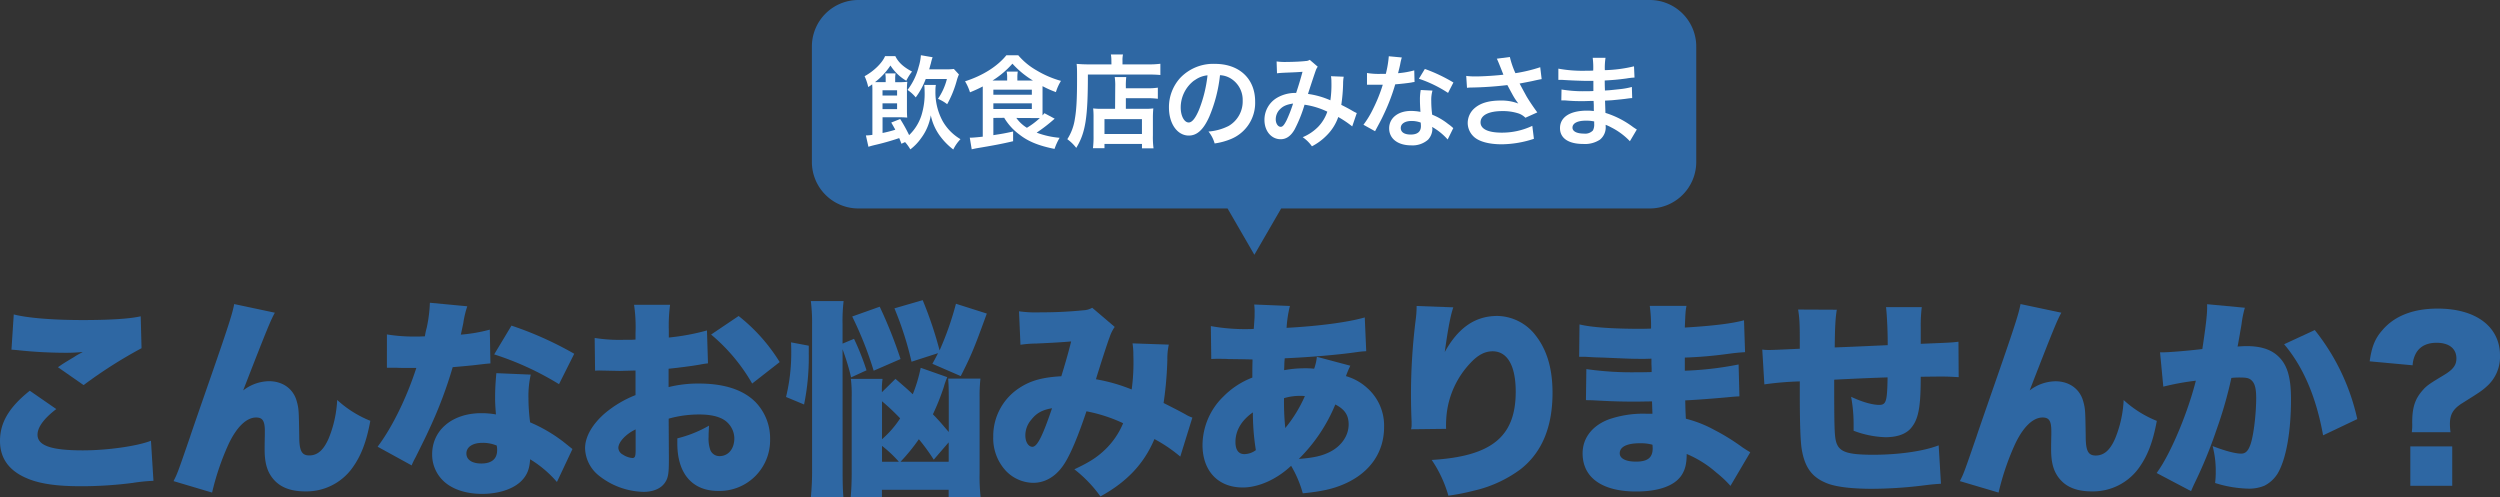
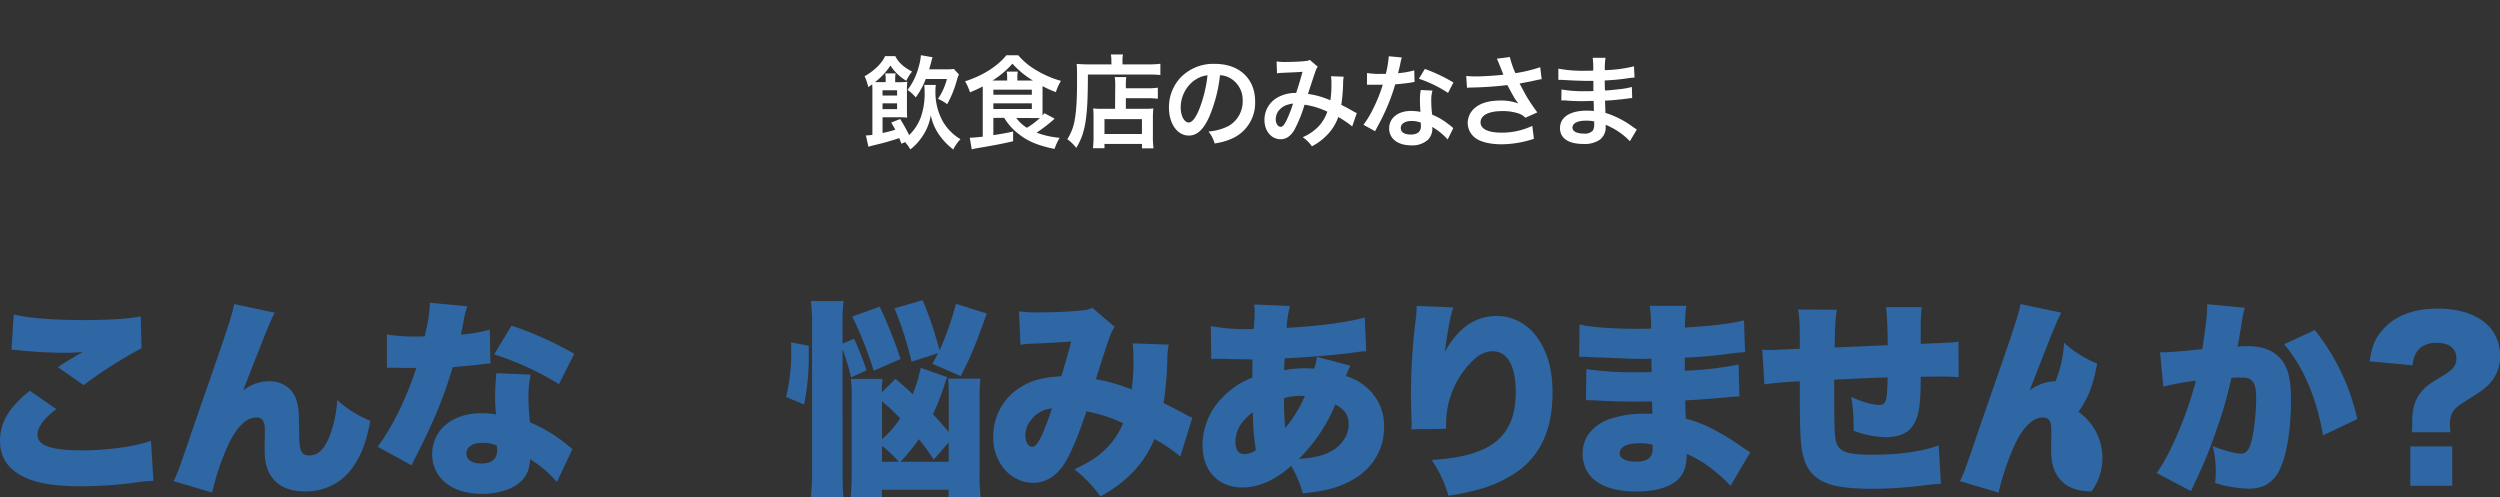
<svg xmlns="http://www.w3.org/2000/svg" viewBox="0 0 839.47 167.05">
  <rect x="0" y="0" width="839.47" height="167.05" fill="#333333" stroke="none" />
  <defs>
    <style>.cls-1{fill:#2e67a3;}.cls-2{fill:#fff;}</style>
  </defs>
  <g id="Layer_2" data-name="Layer 2">
    <g id="文字">
-       <path class="cls-1" d="M554,0H288.2a15.62,15.62,0,0,0-15.58,15.58V54.37A15.62,15.62,0,0,0,288.2,70h124l9,15.55,9-15.55H554a15.62,15.62,0,0,0,15.58-15.58V15.58A15.62,15.62,0,0,0,554,0Z" />
      <path class="cls-2" d="M302.69,48.27c-.34-.92-.47-1.26-.75-1.9a81.61,81.61,0,0,1-8.39,2.37c-.68.17-1.46.38-1.94.55l-.85-3.81a14.42,14.42,0,0,0,2.18-.2V30.49c0-.78,0-1.29-.07-2.18a12.05,12.05,0,0,1-1.33.92,17.2,17.2,0,0,0-1.22-3.64c3.19-1.76,5.91-4.45,6.87-6.73h3.46c1,2.08,2.79,3.71,5.61,5.17a15.44,15.44,0,0,0-1.94,3.09A16.09,16.09,0,0,1,299,22a22.87,22.87,0,0,1-5.17,5.57c.54,0,.88,0,1.73,0h1.84V26.38a10.13,10.13,0,0,0-.14-1.74h3.47a9.29,9.29,0,0,0-.14,1.7V27.6h1.3a22.67,22.67,0,0,0,2.78-.14,20.3,20.3,0,0,0-.13,2.79v6c0,1.43,0,2.21.1,3.23-.92-.06-1.39-.1-2.69-.1h-5.6v5.27a39.11,39.11,0,0,0,4.28-1.09c-.41-.78-.65-1.19-1.36-2.41l3-1.19a52,52,0,0,1,3,5.41,15.87,15.87,0,0,0,4.08-6.46,24.31,24.31,0,0,0,1.12-8.4c0-.65-.06-1.57-.1-2h3.88a11,11,0,0,0-.14,2,20.22,20.22,0,0,0,2.41,10.13,16.52,16.52,0,0,0,6,6.09,13.62,13.62,0,0,0-2.42,3.47,22.38,22.38,0,0,1-4.55-4.66,17.67,17.67,0,0,1-3-6.83,17.44,17.44,0,0,1-3.3,7.75,16.69,16.69,0,0,1-3.57,3.7,14.79,14.79,0,0,0-1.77-2.45Zm-1.46-16.18V30.32h-4.89v1.77Zm-4.89,4.55h4.89V34.7h-4.89Zm21-13.36a19.36,19.36,0,0,0,2.95-.13L322,25a14.11,14.11,0,0,0-.65,1.76,35.7,35.7,0,0,1-3.3,8.23,13.55,13.55,0,0,0-3.09-1.8,20.94,20.94,0,0,0,3-6.67h-7.11a25.35,25.35,0,0,1-3.36,6.19,12.39,12.39,0,0,0-2.76-2.51,21.2,21.2,0,0,0,3.74-7.72,17.12,17.12,0,0,0,.75-3.94l3.94.68a14.21,14.21,0,0,0-.57,2c-.24.81-.38,1.39-.58,2.07Z" />
      <path class="cls-2" d="M333.56,39.6v5.78c3.27-.51,3.54-.55,6.63-1.22v3.26c-3.6.85-6.25,1.36-12.34,2.38-.44.1-.88.17-1.56.34l-.65-3.91h.51c.45,0,2.49-.17,3.85-.34V30.56c0-.41,0-.65,0-1.53A46.65,46.65,0,0,1,325.71,31a16.76,16.76,0,0,0-1.66-3.7c5.88-1.87,10.87-5,13.87-8.74h4A22.79,22.79,0,0,0,348,23.59a33.29,33.29,0,0,0,8.26,3.57,16.17,16.17,0,0,0-1.7,3.77,33.7,33.7,0,0,1-4.49-2v8.3c0,.68,0,1,0,1.53.27-.31.34-.41.64-.75l3.44,1.84a55.26,55.26,0,0,1-6.05,4.69,28.55,28.55,0,0,0,7.71,1.73A19.87,19.87,0,0,0,354.1,50c-5.34-1.06-8.91-2.52-11.9-4.9a19.11,19.11,0,0,1-5-5.54Zm4.63-12.55v-1a8.39,8.39,0,0,0-.17-2h3.74a11.18,11.18,0,0,0-.14,2v1h5.24a30.59,30.59,0,0,1-6.9-5.67,30.14,30.14,0,0,1-6.7,5.67Zm-4.63,4.76h12.92v-1.7H333.56Zm0,4.8h12.92V34.7H333.56Zm7.72,3a12.07,12.07,0,0,0,3.54,3.3,25.64,25.64,0,0,0,4.35-3.27c-.75,0-1.33,0-2.07,0Z" />
      <path class="cls-2" d="M373.19,20.36a11.59,11.59,0,0,0-.17-2.08h4.07a8.93,8.93,0,0,0-.17,2.11v1.23h8.43a30.74,30.74,0,0,0,4.29-.21v3.78c-1-.11-2.55-.17-4.22-.17H365.3c0,14.41-.78,19.54-3.91,24.64a14.61,14.61,0,0,0-3-2.92,17.11,17.11,0,0,0,2.55-6.9c.51-2.89.72-6.53.72-13.23,0-2.89,0-4-.14-5.16,1.19.1,2.48.17,4,.17h7.69Zm1.29,8.87a19.7,19.7,0,0,0-.17-3.36h3.87a25,25,0,0,0-.13,3.36v.41h7.14a21.41,21.41,0,0,0,3.6-.21v3.74a26.85,26.85,0,0,0-3.47-.2h-7.27v3.57h6.22a21.11,21.11,0,0,0,3-.14,34.17,34.17,0,0,0-.14,3.44v5.54a29.08,29.08,0,0,0,.21,4.42h-3.88V48.34H370.87v1.42H367a31,31,0,0,0,.2-4.18V39.4a25.73,25.73,0,0,0-.13-3,21.94,21.94,0,0,0,3,.14h4.36ZM370.87,45h12.58v-5H370.87Z" />
      <path class="cls-2" d="M406.09,39.12c-1.94,4.39-4.12,6.4-6.9,6.4-3.88,0-6.67-4-6.67-9.42a14.61,14.61,0,0,1,3.74-9.89A15.27,15.27,0,0,1,408,21.45c8.16,0,13.46,5,13.46,12.61a13.1,13.1,0,0,1-8.26,12.68,22.31,22.31,0,0,1-5.34,1.43,11,11,0,0,0-2.07-4,18.09,18.09,0,0,0,6.76-1.87,9.51,9.51,0,0,0,4.73-8.5,8.43,8.43,0,0,0-4.18-7.55,7.54,7.54,0,0,0-3.44-1A48.94,48.94,0,0,1,406.09,39.12Zm-5-12.17a11.37,11.37,0,0,0-4.62,9.18c0,2.79,1.19,5,2.68,5,1.12,0,2.28-1.43,3.5-4.35a44.57,44.57,0,0,0,2.82-11.49A8.66,8.66,0,0,0,401.09,27Z" />
      <path class="cls-2" d="M428.67,20.63a19.89,19.89,0,0,0,3.44.17c2,0,5.06-.14,6.32-.31a2.52,2.52,0,0,0,1.36-.4l2.69,2.31a5,5,0,0,0-.72,1.43c-.17.4-2.24,6.66-2.55,7.71a28.11,28.11,0,0,1,7.52,2.14,37,37,0,0,0,.34-6.28,10.47,10.47,0,0,0-.14-1.81l4.28.17A11.32,11.32,0,0,0,451,28a56.45,56.45,0,0,1-.61,7.21c1.08.54,2.58,1.32,3.63,1.94a12.65,12.65,0,0,0,1.57.81l-1.53,4.49a34.64,34.64,0,0,0-4.69-3.16,16,16,0,0,1-3.71,6,19.41,19.41,0,0,1-5.13,3.84,12.27,12.27,0,0,0-3.1-3.06,15.77,15.77,0,0,0,5.27-3.57,13.72,13.72,0,0,0,3-5,26,26,0,0,0-7.65-2.34,45.59,45.59,0,0,1-3.36,8.36c-1.26,2.18-2.79,3.23-4.66,3.23-3.13,0-5.44-2.75-5.44-6.46a8.57,8.57,0,0,1,4.21-7.45,12.17,12.17,0,0,1,6.43-1.63c.88-2.68,1.29-4,2.14-7.1-1.73.13-2.55.17-5.88.3-1.39.07-2,.11-2.69.21Zm1,16.18a4.8,4.8,0,0,0-1.29,3.27c0,1.39.75,2.51,1.67,2.51.64,0,1.15-.61,1.94-2.14a45.3,45.3,0,0,0,2.21-5.68C431.94,35.11,430.75,35.66,429.69,36.81Z" />
      <path class="cls-2" d="M470.71,19.3a18.41,18.41,0,0,0-.54,2.28c-.17.82-.34,1.5-.72,3a29,29,0,0,0,5.44-.95l.1,3.91a5.76,5.76,0,0,0-1.08.17c-1.23.2-3.3.44-5.41.61a65.69,65.69,0,0,1-3.74,9.86c-.78,1.67-1.09,2.28-2.38,4.66l-.65,1.22-3.9-2.17a31,31,0,0,0,3.29-5.44,52,52,0,0,0,3.2-8l-2.14,0c-.45,0-.65,0-1.36,0l-1.8,0V24.51a24.23,24.23,0,0,0,4.58.3c.41,0,1,0,1.74,0a34.9,34.9,0,0,0,1-5.92Zm15.4,27.54a20.31,20.31,0,0,0-5.2-4.21c0,.3.07.54.07.68a5.47,5.47,0,0,1-1.46,3.6,7.87,7.87,0,0,1-5.65,1.9c-4.49,0-7.41-2.24-7.41-5.71s3-5.85,7.34-5.85a16.86,16.86,0,0,1,3.17.31c-.11-1.56-.17-2.89-.17-3.91a17.48,17.48,0,0,1,.27-3.43l3.94.2a11.33,11.33,0,0,0-.41,3.43,35.89,35.89,0,0,0,.31,4.66,21.2,21.2,0,0,1,5.37,3.13,12.4,12.4,0,0,1,1.19.92A5.12,5.12,0,0,0,488,43ZM474,40.62c-2.21,0-3.64.92-3.64,2.35s1.23,2.21,3.34,2.21c2.31,0,3.43-1,3.43-2.86,0-.34-.07-1.16-.07-1.16A8.72,8.72,0,0,0,474,40.62Zm12.24-9.42a41.83,41.83,0,0,0-9.79-4.76l2-3.29a54.32,54.32,0,0,1,9.59,4.55Z" />
      <path class="cls-2" d="M492.34,25.49a22.79,22.79,0,0,0,3.3.17c2.55,0,7.07-.31,9.18-.58-.58-1.49-2-5.1-2.21-5.37l4.38-.58a29.08,29.08,0,0,0,1.87,5.44,51.36,51.36,0,0,0,8.33-2l.48,4c-.88.14-1.26.24-2.41.48-.51.14-2.18.47-5,1,1.22,2.28,2,3.7,2.34,4.32.92,1.56,2.42,3.77,3.61,5.37l-4,1.8a6,6,0,0,0-2.34-1.46,17,17,0,0,0-5.37-.78c-4.63,0-7.35,1.39-7.35,3.8,0,2.21,2.52,3.44,7.14,3.44a23.71,23.71,0,0,0,10.24-2.28l.54,4.35a35.21,35.21,0,0,1-10.78,1.84c-4.35,0-7.71-.92-9.45-2.59a6.34,6.34,0,0,1-2-4.59,6.61,6.61,0,0,1,2.44-5.06c2-1.67,4.8-2.45,8.67-2.45a15.75,15.75,0,0,1,5.88,1c-1.39-1.9-1.42-2-3.67-6.19a118.27,118.27,0,0,1-12.07.82,11.53,11.53,0,0,0-1.49.1Z" />
      <path class="cls-2" d="M547.3,47.42A22.94,22.94,0,0,0,541,42.76a14.75,14.75,0,0,0-1.84-.85v.38a5.31,5.31,0,0,1-1.9,4.59,9.09,9.09,0,0,1-5.61,1.46c-5,0-7.82-1.94-7.82-5.31,0-3.7,3.37-5.88,9.08-5.88a18.06,18.06,0,0,1,2.27.14,7.49,7.49,0,0,0,0-.82v-.75c0-.47,0-.47-.07-1.83-1.63,0-2.68.07-3.4.07-2.07,0-3.33,0-6.15-.24-.44,0-.78,0-1.29,0l.07-3.67a43.76,43.76,0,0,0,7.92.58c.68,0,1.83,0,2.78-.07,0-.3,0-1.46,0-3.4-1.09,0-1.63,0-2.14,0-1.67,0-6.05-.17-8.33-.34a6.82,6.82,0,0,0-.75,0h-.54l0-3.77a45,45,0,0,0,9.15.71c.54,0,1.7,0,2.55-.06a25.88,25.88,0,0,0-.17-4.29h4.31a21.06,21.06,0,0,0-.23,4.15,46.31,46.31,0,0,0,9.79-1.29l.17,3.77a23.55,23.55,0,0,0-2.69.31c-3,.4-4.32.51-7.31.68,0,.85,0,1.25.07,3.36,1.7-.1,1.7-.1,4.83-.44a24.69,24.69,0,0,0,4.21-.75l.11,3.74c-.58,0-1.43.14-2.21.24-.51.07-2,.24-4.59.48l-2.32.13c.11,3.3.11,3.3.14,4.12a30.51,30.51,0,0,1,9.32,4.79c.57.37.74.51,1.22.78Zm-14.86-6.9c-2.75,0-4.42.88-4.42,2.34,0,1.26,1.46,2,3.88,2a3.51,3.51,0,0,0,3-1.08,4.26,4.26,0,0,0,.41-2.18v-.82A12.32,12.32,0,0,0,532.44,40.52Z" />
      <path class="cls-1" d="M18.9,137.36c-4.13,3.15-6.3,6.09-6.3,8.61,0,3.64,4.55,5.26,15.19,5.26,8.26,0,18.27-1.41,22.9-3.23l.84,13.45a59.62,59.62,0,0,0-6.94.7,134,134,0,0,1-17.43,1.12c-7.91,0-13.51-.77-17.78-2.52C3.15,158.23,0,154,0,148.07c0-6.23,3.08-11.34,10-16.87ZM4.62,105.58c4.55,1.19,13.09,1.89,23.17,1.89,9.1,0,15.82-.42,19.46-1.26l.28,10.71a155.38,155.38,0,0,0-19.46,12.39l-8.61-6c2-1.4,2.17-1.47,5.53-3.5a16.49,16.49,0,0,1,1.68-1c.49-.28.56-.28,1.12-.63a51.68,51.68,0,0,1-5.74.28,151.78,151.78,0,0,1-15.75-.84c-1.26-.14-1.47-.14-2.45-.21Z" />
      <path class="cls-1" d="M92.29,105c-1.47,2.73-2.52,5.18-10.64,26.11A14.45,14.45,0,0,1,90.33,128c4.62,0,8.19,2.59,9.31,6.72.7,2.52.7,3.08.84,11.76,0,4.91.84,6.45,3.36,6.45,2.8,0,4.83-1.83,6.51-5.68a38.66,38.66,0,0,0,2.87-12.95,36.58,36.58,0,0,0,11.13,7c-1.33,7.28-3.22,12.05-6.3,16.18A19,19,0,0,1,102.44,165c-4.48,0-7.91-1.19-10.22-3.64s-3.36-5.46-3.36-10.43c0-.63,0-2,.07-5v-1.19c0-3.43-.77-4.55-2.94-4.55-3.22,0-6.58,3.22-9.31,9.1a85.94,85.94,0,0,0-5.46,16.11l-12.95-3.85c1.26-2.45,1.4-2.8,5.6-15,.56-1.75,3-8.75,7.28-21.07,5.67-16.31,7-20.58,7.49-23.38Z" />
      <path class="cls-1" d="M156.91,102.85a30.59,30.59,0,0,0-1.33,5.6c-.35,1.68-.49,2.31-.84,3.92a53.88,53.88,0,0,0,9.73-1.68l.21,11.34c-1.68.14-1.68.14-5.18.56-1.89.21-5.74.56-7.49.7a143.92,143.92,0,0,1-7.63,20.3c-1.47,3.22-2.11,4.48-4.83,9.95a28.29,28.29,0,0,0-1.33,2.73L126.8,150c5-6.65,9.8-16.59,13-26.46h-3.93c-1.61,0-1.61,0-3.22-.07h-2.73V112.3a57.3,57.3,0,0,0,10.22.7c.78,0,1.13,0,2.53-.07a24.05,24.05,0,0,1,.63-2.94,46.74,46.74,0,0,0,1.05-8.33Zm30.1,59a37.49,37.49,0,0,0-9-7.63c-.21,3.29-1,5.32-2.94,7.28-2.73,2.73-7.63,4.34-13.23,4.34s-10.36-1.68-13.23-4.62a12.23,12.23,0,0,1-3.5-8.68c0-8.13,6.79-13.8,16.52-13.8a28.65,28.65,0,0,1,4.9.42c-.21-2.66-.28-4-.28-5.6,0-2.87.14-5.11.42-8.26l11.55.49a32.53,32.53,0,0,0-.77,7.91,62.34,62.34,0,0,0,.56,8.12,51.27,51.27,0,0,1,10.78,6.23c.21.14,1.33,1.05,3.43,2.73ZM162,148.7c-3.29,0-5.39,1.4-5.39,3.57s2,3.37,5,3.37c3.5,0,5.32-1.54,5.32-4.49a7.2,7.2,0,0,0-.14-1.54A12.17,12.17,0,0,0,162,148.7ZM187.71,129A99,99,0,0,0,165.94,119l5.81-9.66a116.79,116.79,0,0,1,21.07,9.45Z" />
-       <path class="cls-1" d="M237.73,122c-1,.14-1.26.14-2.66.42-2.73.49-7.14,1.05-10.57,1.4v6.16a41,41,0,0,1,10.22-1.19c8.61,0,15.05,2.17,19.11,6.37a17.53,17.53,0,0,1,4.76,12.39,17,17,0,0,1-17.43,17.3c-8.68,0-13.72-5.81-13.72-15.9v-1.75a41.61,41.61,0,0,0,10.64-4.27c-.07,1.47-.14,2.24-.14,3.71a11.64,11.64,0,0,0,.56,4.42,3.29,3.29,0,0,0,3.08,2.1c3,0,5-2.45,5-6a7.52,7.52,0,0,0-3.43-6.16c-1.89-1.19-4.62-1.82-8.33-1.82a37.34,37.34,0,0,0-10.29,1.4l.07,12.4v1.82c0,4.27-.28,5.81-1.33,7.28-1.33,2-4,3.08-7.14,3.08a24.91,24.91,0,0,1-15.12-5.53,12.15,12.15,0,0,1-4.55-9.1c0-3.79,2.31-7.92,6.51-11.63a37,37,0,0,1,10.43-6.23v-8.26l-5.32.14-6.79-.14a13.79,13.79,0,0,0-1.47.07l-.14-11a52.9,52.9,0,0,0,9.59.63H212c1-.07,1-.07,1.4-.07v-2.24a51.35,51.35,0,0,0-.49-9.45H225a55.1,55.1,0,0,0-.42,8.75v2.24a76.15,76.15,0,0,0,12.81-2.38Zm-24.29,22.19c-3.29,1.54-5.81,4.27-5.81,6.23a2.73,2.73,0,0,0,1.54,2.24,6.79,6.79,0,0,0,3.15,1.13c.91,0,1.12-.49,1.12-2.81Zm39.13-15.4a61,61,0,0,0-13.79-16.45l9.24-6.23a59.2,59.2,0,0,1,13.79,15.47Z" />
      <path class="cls-1" d="M263.94,133.3a62.1,62.1,0,0,0,1.75-15.19c0-.7,0-1.75-.07-3.15l5.95,1.12v2.59A78.93,78.93,0,0,1,270,135.82Zm19,24.65c0,4.2.07,6.72.28,9.1H272.27a91.44,91.44,0,0,0,.42-9.66V108.87a58.75,58.75,0,0,0-.42-7.77h11a57.22,57.22,0,0,0-.35,7.77v6.51l3.85-1.61a87.5,87.5,0,0,1,4.2,10.57l-5.18,2.38a78.27,78.27,0,0,0-2.87-9.45Zm35.15-31.3a22.76,22.76,0,0,0-1.19,3.36,79.54,79.54,0,0,1-3.64,9.1c2.17,2.24,2.38,2.52,5.32,5.95V133.23q0-4.2-.21-6.09h10.85a52.21,52.21,0,0,0-.28,6.37v25.28a60.39,60.39,0,0,0,.35,8.19H318.55v-2.52H296.14V167h-10.5c.21-2.17.35-4.83.35-8.61V133.51a44.2,44.2,0,0,0-.28-6.3h10.64a25.59,25.59,0,0,0-.21,4.48l4.55-4.48c2.87,2.52,3.92,3.36,5.81,5.18a50.77,50.77,0,0,0,2.66-8.89Zm-24.72-2.17a121,121,0,0,0-7.21-18.2l9.24-3.29a153,153,0,0,1,7,17.57Zm2.8,23a33,33,0,0,0,6.09-7,74.1,74.1,0,0,0-6.09-5.74Zm0,7.57h5.67a42.26,42.26,0,0,0-5.67-5.33Zm13.66-54.26a130.33,130.33,0,0,1,5.67,16.87A102.46,102.46,0,0,0,321,102l10.36,3.29c-3.92,10.78-5,13.65-8.75,21l-9.52-4.13c.91-1.68,1.4-2.59,1.89-3.57l-8.9,2.87a110.25,110.25,0,0,0-5.74-17.92Zm3.71,53.56a65.72,65.72,0,0,0-5-6.87,62.36,62.36,0,0,1-6.16,7.57h16.18v-6.52Z" />
      <path class="cls-1" d="M342.17,104.53a40.38,40.38,0,0,0,7.21.35,141.48,141.48,0,0,0,14.5-.7,6.33,6.33,0,0,0,2.87-.84l7.56,6.44a12.19,12.19,0,0,0-1.68,3.36c-.63,1.54-3.5,10.43-4.62,14.21a58.3,58.3,0,0,1,12,3.43,68.18,68.18,0,0,0,.56-11.48,24.35,24.35,0,0,0-.28-4l12.18.42a22.74,22.74,0,0,0-.49,5.11,121.49,121.49,0,0,1-1.26,14.49c4.83,2.45,4.83,2.45,7.28,3.78a11.21,11.21,0,0,0,2.38,1.12l-4.06,13.1a49.11,49.11,0,0,0-8.68-5.89c-3.5,8.34-9.31,14.43-18.13,19.26a43.39,43.39,0,0,0-8.75-9.1c5.18-2.45,7.56-4,10.29-6.58a26.53,26.53,0,0,0,6.09-8.9,51.8,51.8,0,0,0-12.32-4c-2.87,8.54-5.19,14-7.22,17.3-2.73,4.41-6.44,6.72-10.71,6.72a12.93,12.93,0,0,1-9.1-4,16.07,16.07,0,0,1-4.27-11.49,19.27,19.27,0,0,1,9-16.52c3.71-2.38,7.63-3.43,13.86-3.78,1.27-4.13,2.31-7.7,3.3-11.69-3.08.28-6.94.49-11.63.7a39.25,39.25,0,0,0-5.39.42Zm4.13,36.4a8,8,0,0,0-2,5.32c0,2.17,1.05,3.78,2.38,3.78,1.61,0,3.43-3.64,6.58-12.95C350,137.64,348.05,138.69,346.3,140.93Z" />
      <path class="cls-1" d="M453.42,122.8a35.32,35.32,0,0,0-1.47,3.5,17.82,17.82,0,0,1,7.07,3.92,16.84,16.84,0,0,1,5.74,13.16c0,8.47-4.69,15.27-13.16,19.05-3.78,1.68-7.63,2.59-14.14,3.22a37.81,37.81,0,0,0-3.92-9.24c-4.83,4.55-10.92,7.28-16.24,7.28-8.26,0-13.51-5.53-13.51-14.29a22.91,22.91,0,0,1,7-16.24,27.35,27.35,0,0,1,9.73-6.37c0-2.38,0-3.08.07-6.09-3-.07-3-.07-8.19-.14-1-.07-2.17-.07-3.43-.07-1,0-1.26,0-2.24.07l-.14-11.06a64.87,64.87,0,0,0,13,1H420l1-.07c.07-.91.07-.91.21-3,.07-.7.07-1.47.07-2.24a17.9,17.9,0,0,0-.14-2.94l12,.49a39.91,39.91,0,0,0-1.12,7.35c11.34-.63,20.58-1.89,26.25-3.5l.49,11.34c-1.12.07-1.4.07-3,.28-6.72,1-17.36,1.82-24.36,2.1-.07.7-.07.7-.14,1.89,0,.42,0,.63-.07,2.1a37,37,0,0,1,6.79-.63,26.42,26.42,0,0,1,3.29.14,15.41,15.41,0,0,0,.91-4Zm-38.57,25.62c0,2.6,1,4.07,3,4.07a6.59,6.59,0,0,0,3.85-1.34,79.59,79.59,0,0,1-1-12.67C416.88,141.14,414.85,144.57,414.85,148.42Zm16.73-4.69A45.53,45.53,0,0,0,438.16,133a10.34,10.34,0,0,0-1.47-.07,18.21,18.21,0,0,0-5.53.77A85.8,85.8,0,0,0,431.58,143.73Zm14.63,8.19c4.06-1.89,6.65-5.53,6.65-9.38,0-3.15-1.33-5.11-4.48-6.72a55.26,55.26,0,0,1-12.25,18.28C440.75,153.75,443.55,153.19,446.21,151.92Z" />
      <path class="cls-1" d="M488,103.2c-1,2.94-1.82,7.49-2.87,15,4.55-8.19,10.22-12.11,17.71-12.11a16.54,16.54,0,0,1,12.67,6.37c3.92,4.9,5.81,11.27,5.81,19.46q0,17.22-10.71,25.63a42.12,42.12,0,0,1-16,7.28,71.92,71.92,0,0,1-8.26,1.61,41.48,41.48,0,0,0-5.6-12c20.09-1.19,28.21-7.78,28.21-22.9,0-8.75-2.8-13.58-7.77-13.58-2.59,0-5,1.26-7.56,4.06a29.7,29.7,0,0,0-7.77,16.24,36,36,0,0,0-.28,5.74l-11.76.14A8.09,8.09,0,0,0,474,143v-1.4c-.14-2.73-.21-6.93-.21-8.89a201.94,201.94,0,0,1,1.61-25.55,34.59,34.59,0,0,0,.28-3.85v-.56Z" />
      <path class="cls-1" d="M530.38,108.94c4.13,1,11.34,1.47,20.16,1.47.84,0,1.75,0,3.86-.07a49.75,49.75,0,0,0-.43-7.63H566.3c-.35,1.89-.35,2.38-.56,7.28,9.31-.56,15.82-1.33,19.88-2.45l.35,10.71c-2,.14-2.45.14-6.16.63a137.37,137.37,0,0,1-14.07,1.19v4.41a110.75,110.75,0,0,0,18.06-2.1l.28,10.71c-1.47.07-1.47.07-4.48.35s-9.87.84-13.72,1c.07,3.22.07,3.22.21,6.16a40.1,40.1,0,0,1,9.59,3.78,69.74,69.74,0,0,1,9.38,5.81c1.05.71,1.54,1,2.66,1.68l-6.65,11.28a37.1,37.1,0,0,0-4.76-4.48,36.31,36.31,0,0,0-9.94-6.23c0,3.15-.49,5.25-1.68,7.07-2.31,3.57-7.63,5.53-15.27,5.53-11.48,0-18-4.69-18-12.81,0-5.12,3.22-9.32,8.82-11.42a35.36,35.36,0,0,1,12.46-1.89h2.17c-.07-2.38-.14-3.78-.14-4.13-1.47,0-4.34.07-5.39.07-4.06,0-7.28-.07-11.27-.28-3.08-.14-3.43-.21-5.53-.21l.14-10.43A108.05,108.05,0,0,0,549.91,125c1.47,0,2.52,0,4.69-.07v-1c0-.14,0-.14-.07-1.82v-1.68c-1.61.07-2.31.07-2.94.07-3.78,0-5-.07-13-.42-2.66-.07-2.66-.07-5.25-.21-1-.07-1.68-.07-1.89-.07h-1.19Zm20.23,39.9c-4.27,0-6.72,1.19-6.72,3.37,0,1.75,2,2.8,5.46,2.8,3.92,0,5.6-1.33,5.6-4.49,0-.42-.07-1.19-.07-1.19A15.12,15.12,0,0,0,550.61,148.84Z" />
      <path class="cls-1" d="M616.78,104c-.49,2.94-.63,6-.7,12.67,7.22-.28,10-.42,17.79-.77v-.77c0-4.27-.28-9.59-.56-12h12a49.74,49.74,0,0,0-.35,6.58v5.74c10.36-.42,10.36-.42,12.67-.7l.07,11.9c-2.38-.14-3.64-.21-5.88-.21-.91,0-1.12,0-6.86.07,0,10.43-.77,14.42-3.43,17.43-1.75,1.89-4.55,2.87-8.47,2.87a33,33,0,0,1-10.64-2.17v-1.75a50.53,50.53,0,0,0-.84-9.66c3.5,1.68,7.07,2.73,9.45,2.73s2.66-1.33,2.8-9.24c-6.44.21-12.39.49-17.93.77,0,15.19.08,18.55.57,20.58.91,3.64,3.57,4.63,12.6,4.63,8.54,0,16.87-1.2,21.91-3.16l.77,12.89c-2.94.21-2.94.21-6.93.7a142.42,142.42,0,0,1-16.31,1c-6.72,0-11.77-.63-14.78-1.75-5.25-2-7.7-5.32-8.75-11.63-.42-2.73-.63-8.47-.63-18.41v-4.27a104.54,104.54,0,0,0-11.9,1l-.7-11.69a15.72,15.72,0,0,0,2.38.14c1.05,0,4.41-.14,10.22-.42V115c0-6.09-.07-8-.56-11.06Z" />
-       <path class="cls-1" d="M692.17,105c-1.47,2.73-2.52,5.18-10.64,26.11a14.45,14.45,0,0,1,8.68-3.08c4.62,0,8.19,2.59,9.31,6.72.7,2.52.7,3.08.84,11.76,0,4.91.84,6.45,3.36,6.45,2.8,0,4.83-1.83,6.51-5.68a38.66,38.66,0,0,0,2.87-12.95,36.58,36.58,0,0,0,11.13,7c-1.33,7.28-3.22,12.05-6.3,16.18A19,19,0,0,1,702.32,165c-4.48,0-7.91-1.19-10.22-3.64s-3.36-5.46-3.36-10.43c0-.63,0-2,.07-5v-1.19c0-3.43-.77-4.55-2.94-4.55-3.22,0-6.58,3.22-9.31,9.1a85.94,85.94,0,0,0-5.46,16.11l-13-3.85c1.26-2.45,1.4-2.8,5.6-15,.56-1.75,3-8.75,7.28-21.07,5.67-16.31,7-20.58,7.49-23.38Z" />
+       <path class="cls-1" d="M692.17,105c-1.47,2.73-2.52,5.18-10.64,26.11a14.45,14.45,0,0,1,8.68-3.08a38.66,38.66,0,0,0,2.87-12.95,36.58,36.58,0,0,0,11.13,7c-1.33,7.28-3.22,12.05-6.3,16.18A19,19,0,0,1,702.32,165c-4.48,0-7.91-1.19-10.22-3.64s-3.36-5.46-3.36-10.43c0-.63,0-2,.07-5v-1.19c0-3.43-.77-4.55-2.94-4.55-3.22,0-6.58,3.22-9.31,9.1a85.94,85.94,0,0,0-5.46,16.11l-13-3.85c1.26-2.45,1.4-2.8,5.6-15,.56-1.75,3-8.75,7.28-21.07,5.67-16.31,7-20.58,7.49-23.38Z" />
      <path class="cls-1" d="M725.32,118.32H726c2.24,0,9-.56,13.52-1.12,1.12-7.35,1.61-11.48,1.61-13.86v-1.19l12.67,1.19a34.51,34.51,0,0,0-1.12,5.53c-.56,3.22-1,5.88-1.33,7.49,1.19-.07,2-.14,3-.14,4.34,0,7.56.91,9.94,2.8,3.57,2.87,5,7.14,5,15,0,10.92-1.61,20-4.41,24.86a11.25,11.25,0,0,1-4.48,4.2,13.37,13.37,0,0,1-5.46,1,40,40,0,0,1-11.13-1.89,31.23,31.23,0,0,0,.21-4.06,32.46,32.46,0,0,0-1.05-8.34c4,1.55,7.56,2.53,9.59,2.53,1.47,0,2.38-.91,3.15-3.16,1.05-3.08,1.89-10.22,1.89-15.54,0-3-.42-4.69-1.33-5.67s-1.75-1.19-4.2-1.19a25.42,25.42,0,0,0-2.8.14,138.8,138.8,0,0,1-5,17.43,150.51,150.51,0,0,1-7.42,18.07c-.56,1.19-.7,1.54-1.12,2.52l-11.56-6.09c4.48-6,10.37-19.89,13.17-31a87.69,87.69,0,0,0-10.93,2Zm51.95-7.49a72.82,72.82,0,0,1,14.28,29.89l-11.48,5.46c-2.31-12.81-6.65-23-13.09-30.59Z" />
      <path class="cls-1" d="M809.85,145.13a18.49,18.49,0,0,0,.14-3.22c0-4.83.84-7.63,3.08-10.36,1.68-2,2.24-2.38,7.21-5.39,3.43-2,4.55-3.5,4.55-5.81,0-3.29-2.45-5.25-6.65-5.25-3.15,0-5.46,1.12-6.79,3.29a9.36,9.36,0,0,0-1.26,4.27l-14.42-1.33c.7-5,1.82-7.77,4.48-10.71,4.06-4.62,10.29-7,18.34-7,12.88,0,20.94,6.09,20.94,15.75a13.19,13.19,0,0,1-4.35,10.29c-1.68,1.54-2.38,2-8.47,5.81-2.94,1.89-4,3.71-4,6.93a21,21,0,0,0,.21,2.73Zm13.58,4.77v13.23H809.36V149.9Z" />
    </g>
  </g>
</svg>